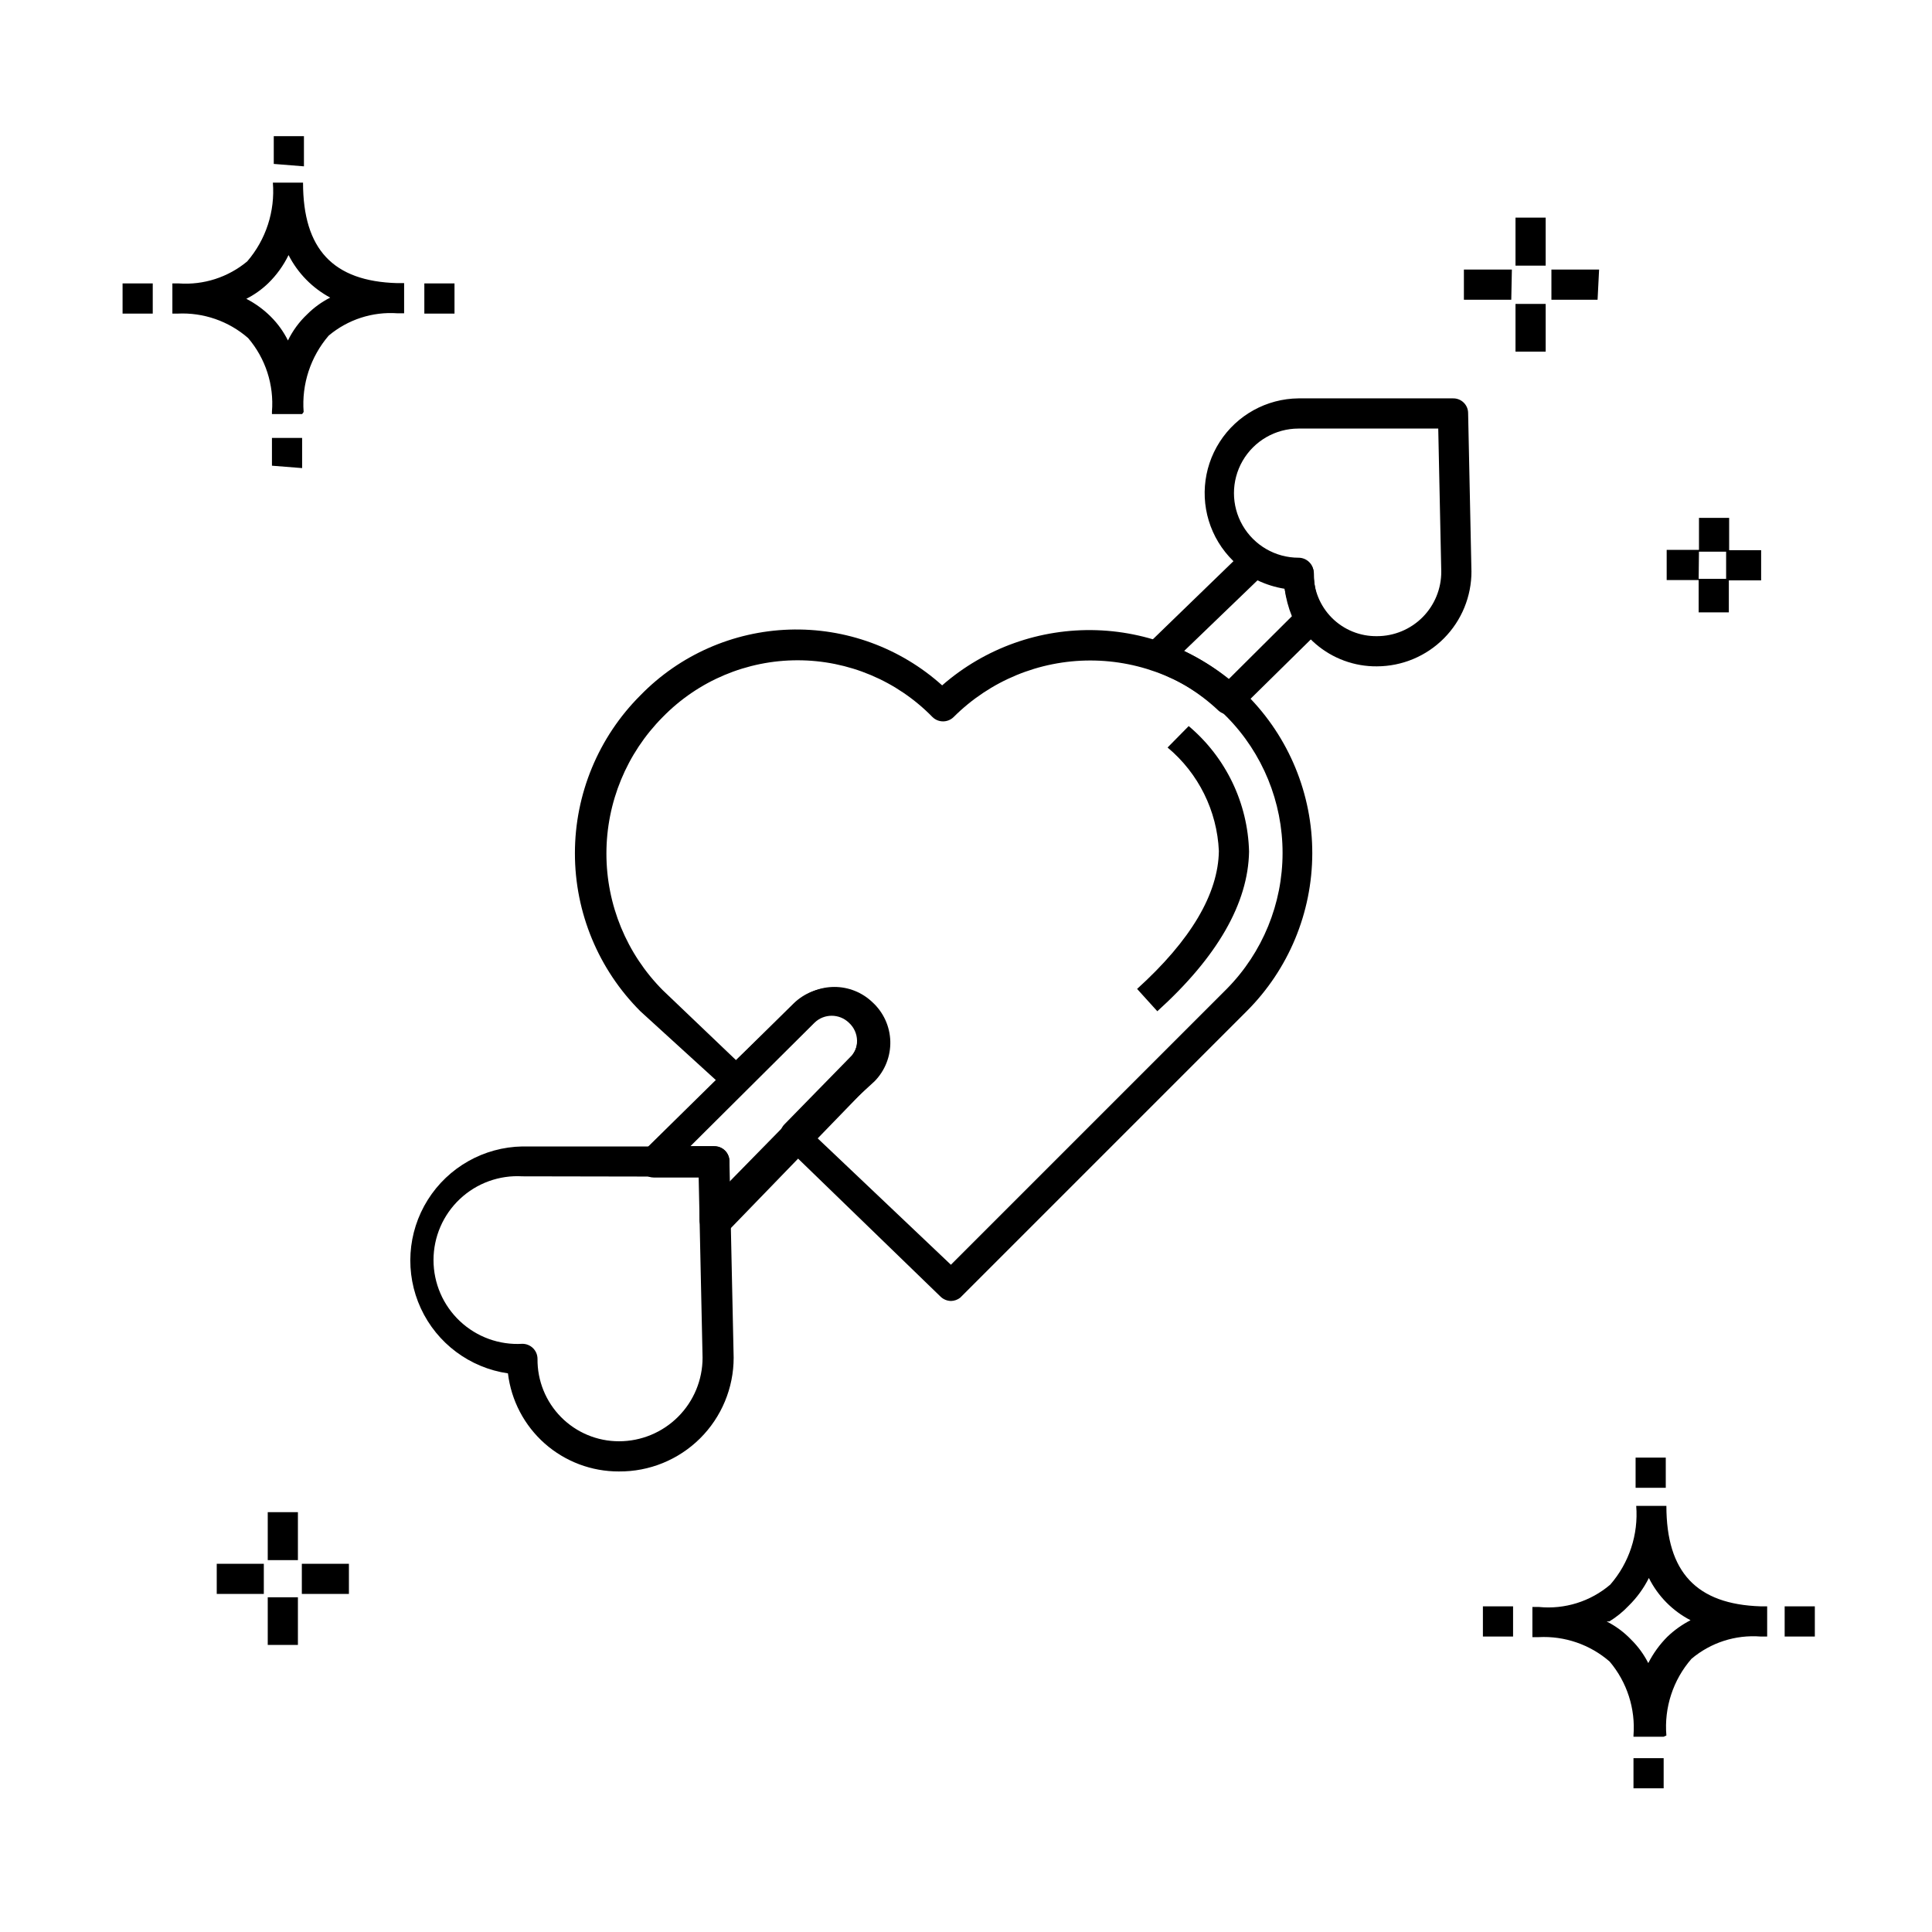
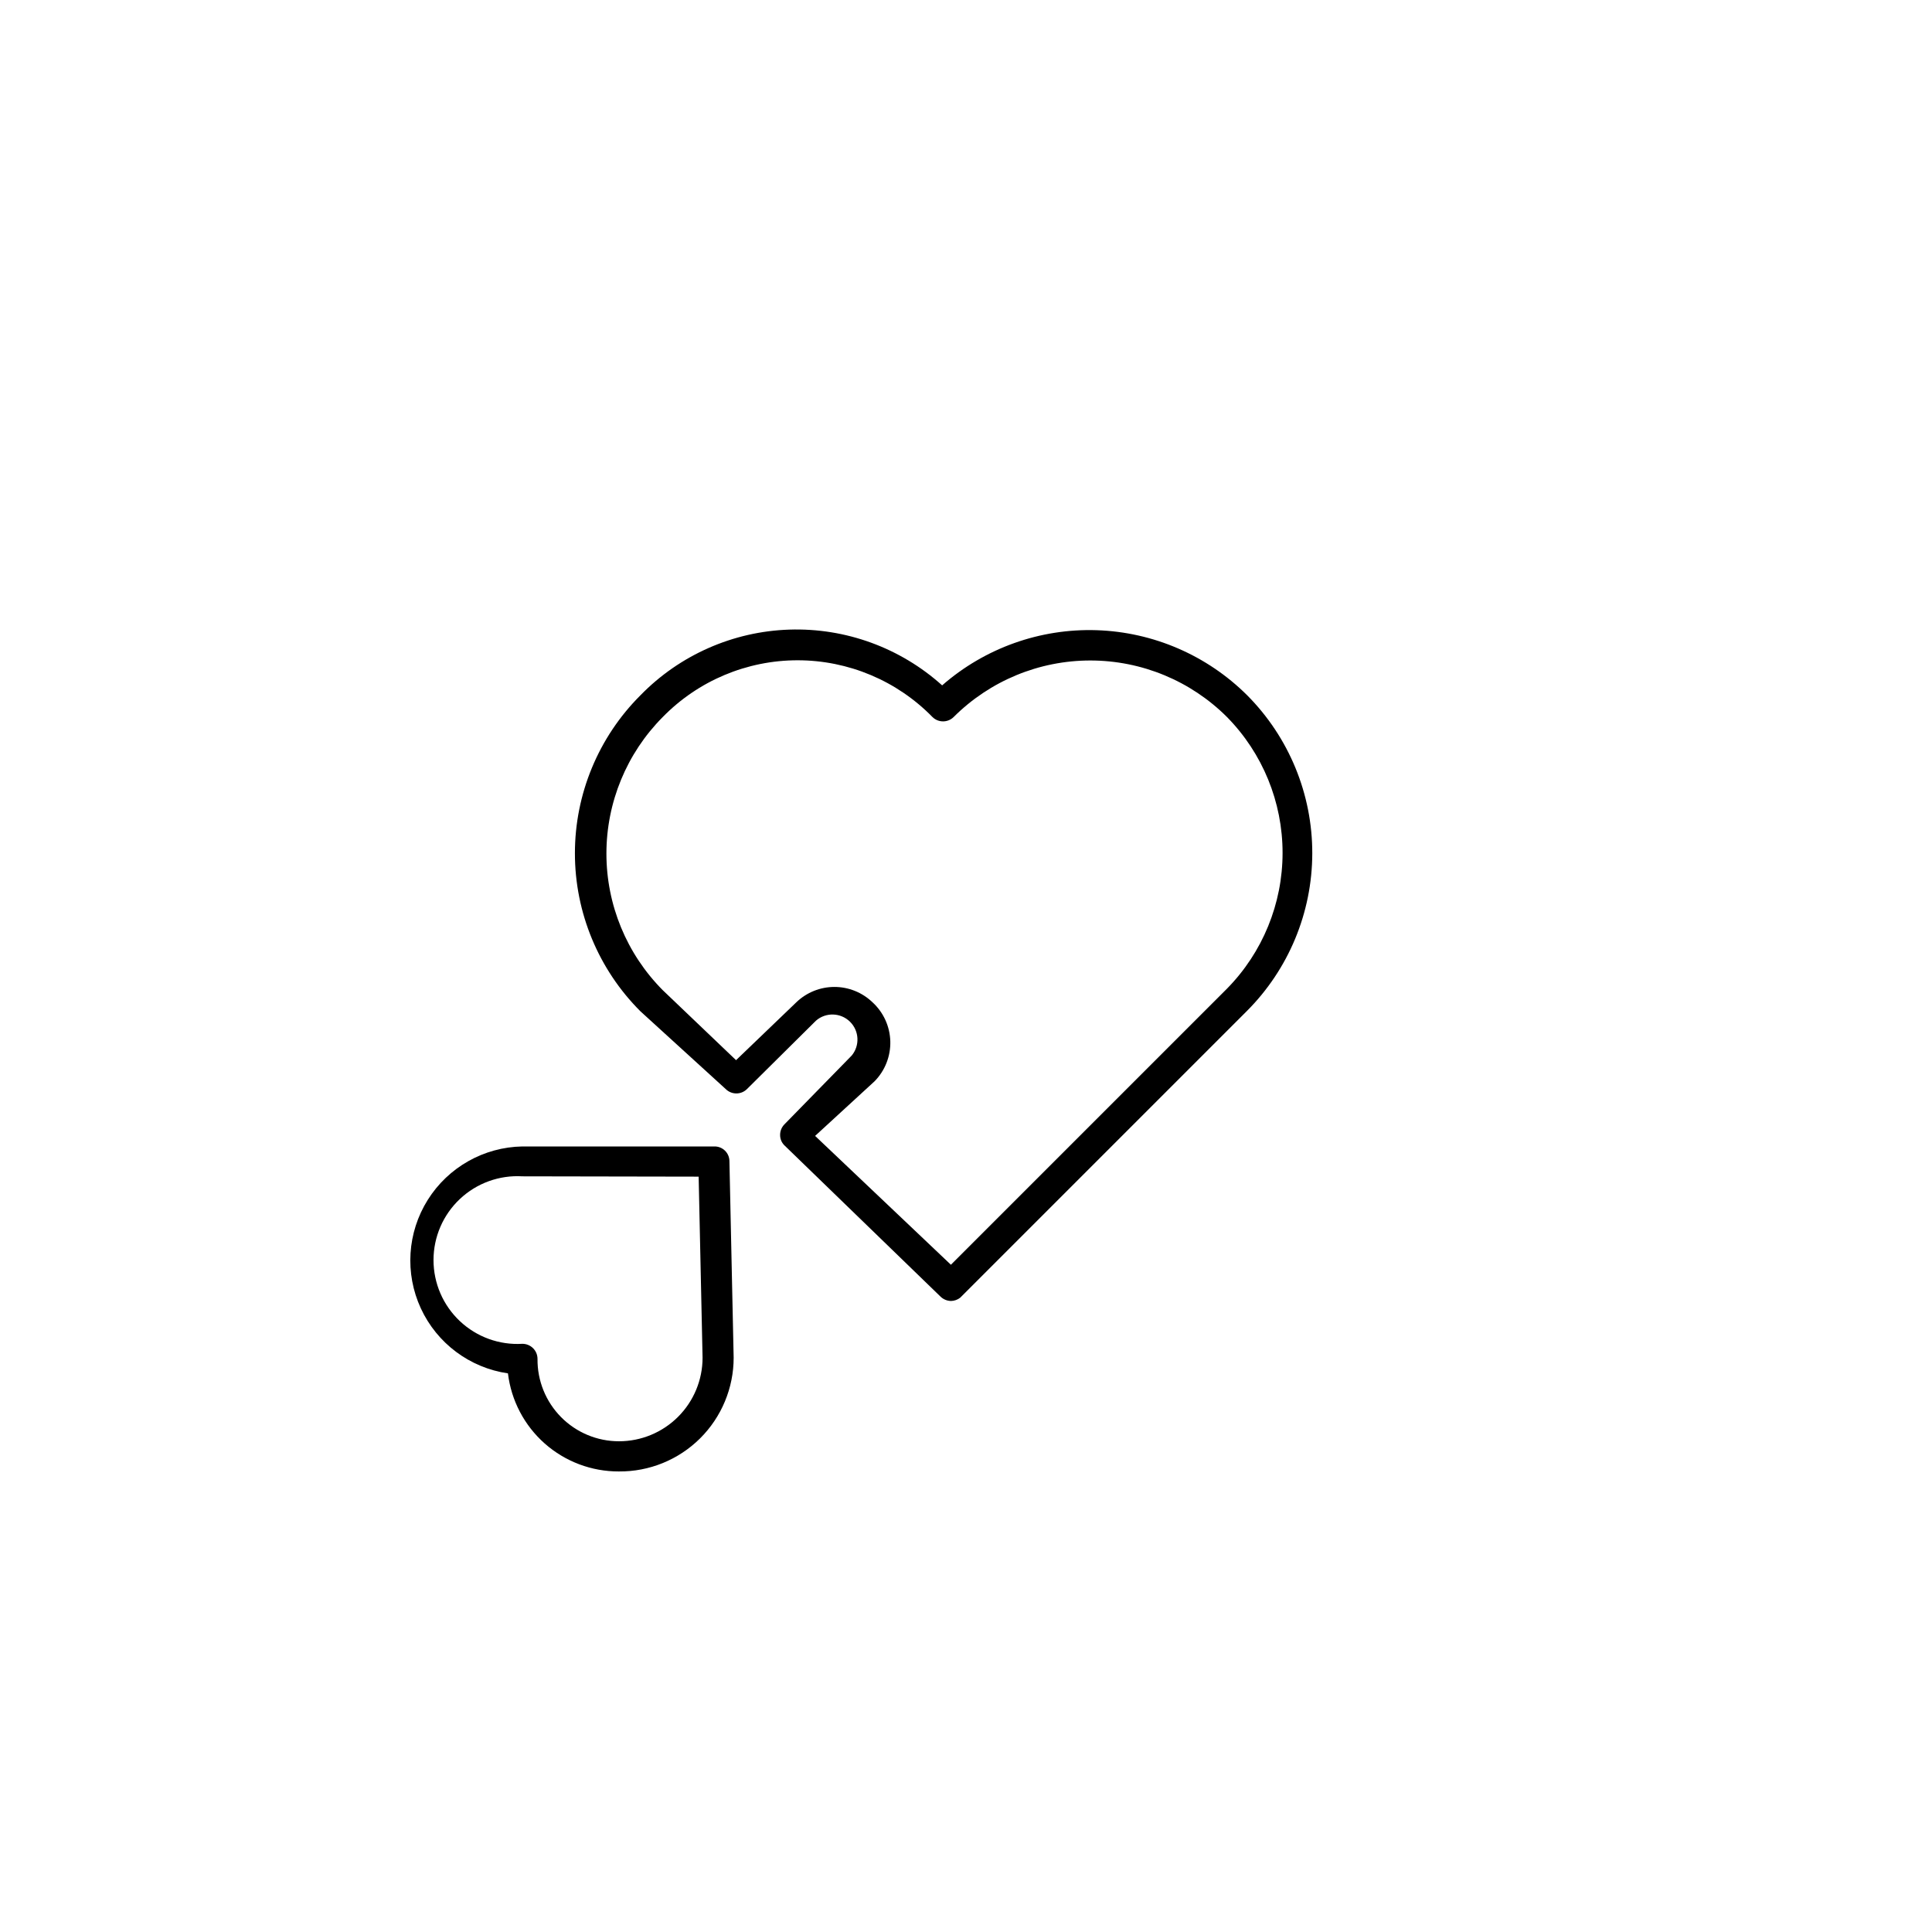
<svg xmlns="http://www.w3.org/2000/svg" fill="#000000" width="800px" height="800px" version="1.1" viewBox="144 144 512 512">
  <g>
-     <path d="m333.38 470.93c-0.5 0.113-1.02 0.113-1.52 0-1.508-0.598-2.492-2.059-2.477-3.68v-11.195h-12.156c-1.613-0.008-3.066-0.988-3.68-2.481-0.609-1.512-0.266-3.238 0.879-4.398l39.984-39.344c2.711-2.602 6.32-4.055 10.078-4.055 3.754 0 7.367 1.453 10.074 4.055 2.922 2.664 4.629 6.402 4.734 10.355s-1.402 7.777-4.172 10.594l-38.707 39.984v0.004c-0.953 0.441-2.043 0.5-3.039 0.16zm-6.398-23.191h6.32c1.059 0 2.078 0.418 2.828 1.168s1.168 1.77 1.168 2.828v5.438l31.988-32.629v0.004c1.219-1.297 1.879-3.019 1.84-4.801-0.039-1.801-0.82-3.508-2.16-4.719-2.539-2.457-6.574-2.457-9.113 0z" />
-     <path d="m469.73 333.38c-1.027 0.004-2.019-0.363-2.797-1.039-5.051-4.781-11.043-8.457-17.594-10.797-1.293-0.496-2.254-1.605-2.559-2.957-0.262-1.352 0.191-2.742 1.199-3.68l25.832-25.031c1.332-1.293 3.367-1.523 4.957-0.559 2.594 1.949 5.797 2.914 9.035 2.719 1.129-0.023 2.231 0.344 3.121 1.039 0.805 0.773 1.266 1.84 1.277 2.961-0.016 3.57 0.863 7.09 2.559 10.234 0.797 1.551 0.469 3.441-0.797 4.641l-21.434 21.109c-0.723 0.801-1.727 1.285-2.801 1.359zm-11.914-16.875v0.004c4.203 2.027 8.152 4.551 11.754 7.516l16.793-16.715h0.004c-0.949-2.332-1.594-4.777-1.922-7.277-2.492-0.398-4.914-1.152-7.195-2.238z" />
-     <path d="m508.92 320.59c-5.957 0.059-11.734-2.051-16.25-5.938-4.516-3.883-7.469-9.277-8.301-15.176-8.363-1.344-15.48-6.812-18.938-14.547-3.453-7.731-2.781-16.684 1.793-23.809 4.574-7.129 12.434-11.469 20.902-11.547h40.945c1.051-0.02 2.07 0.383 2.82 1.121 0.754 0.734 1.18 1.746 1.176 2.797l0.879 41.902 0.004 0.004c0.02 6.66-2.606 13.055-7.301 17.777-4.691 4.727-11.07 7.391-17.73 7.414zm-20.793-63.016c-6.113 0-11.762 3.262-14.82 8.555-3.059 5.297-3.059 11.82 0 17.113 3.059 5.297 8.707 8.559 14.82 8.559 1.062 0 2.078 0.418 2.828 1.168s1.172 1.77 1.172 2.828c-0.066 4.477 1.684 8.785 4.844 11.949 3.164 3.164 7.477 4.91 11.949 4.844 4.531 0 8.875-1.805 12.074-5.016 3.195-3.211 4.981-7.566 4.957-12.098l-0.801-37.906z" />
    <path d="m308.04 533.95c-7.242 0.031-14.238-2.602-19.668-7.391-5.426-4.793-8.898-11.414-9.762-18.602-10.113-1.473-18.797-7.953-23.086-17.23-4.285-9.277-3.598-20.094 1.836-28.75 5.43-8.656 14.871-13.98 25.086-14.156h50.863c1.051-0.02 2.07 0.383 2.82 1.121 0.754 0.734 1.176 1.746 1.176 2.797l1.121 52.059v0.004c0 8.035-3.211 15.742-8.914 21.402-5.707 5.66-13.438 8.809-21.473 8.746zm-25.594-78.211c-6.113-0.367-12.113 1.805-16.574 6.008-4.461 4.199-6.988 10.055-6.988 16.184 0 6.125 2.527 11.984 6.988 16.184 4.461 4.203 10.461 6.375 16.574 6.008 1.062 0 2.078 0.422 2.828 1.172s1.172 1.766 1.172 2.828c-0.062 5.766 2.184 11.32 6.238 15.422 4.055 4.102 9.586 6.41 15.355 6.406 5.875 0 11.508-2.332 15.66-6.488 4.156-4.152 6.488-9.785 6.488-15.66l-1.039-47.98z" />
    <path d="m396 488.77c-1.016-0.023-1.984-0.422-2.719-1.121l-41.266-39.984c-0.816-0.73-1.285-1.781-1.277-2.879-0.008-1.043 0.395-2.047 1.117-2.797l17.832-18.234h0.004c2.219-2.652 2.027-6.566-0.438-8.992-2.469-2.426-6.387-2.551-9-0.285l-18.312 18.152c-1.555 1.523-4.043 1.523-5.598 0l-22.633-20.633c-11.109-11.098-17.352-26.156-17.352-41.863 0-15.703 6.242-30.766 17.352-41.863 10.406-10.684 24.547-16.926 39.453-17.418 14.906-0.492 29.426 4.805 40.516 14.777 11.305-9.883 25.938-15.109 40.945-14.621 15.008 0.492 29.27 6.66 39.906 17.262 11.066 11.133 17.27 26.199 17.238 41.898-0.031 15.695-6.289 30.742-17.398 41.828l-75.891 75.891v0.004c-0.707 0.559-1.578 0.867-2.481 0.879zm-35.988-43.742 35.988 34.145 73.172-73.172c9.438-9.602 14.723-22.523 14.723-35.984 0-13.465-5.285-26.387-14.723-35.988-9.609-9.602-22.641-14.992-36.227-14.992-13.586 0-26.613 5.391-36.227 14.992-1.555 1.523-4.043 1.523-5.598 0-9.402-9.625-22.289-15.047-35.746-15.047-13.453 0-26.344 5.422-35.746 15.047-9.559 9.617-14.922 22.629-14.922 36.188 0 13.559 5.363 26.566 14.922 36.184l19.434 18.555 15.992-15.355c2.711-2.598 6.32-4.051 10.078-4.051 3.754 0 7.363 1.453 10.074 4.051 2.918 2.668 4.629 6.406 4.734 10.359 0.105 3.949-1.402 7.777-4.172 10.594z" />
-     <path d="m450.7 411.99-5.359-5.918c14.234-12.875 21.512-25.191 21.672-36.547v0.004c-0.473-10.648-5.406-20.605-13.594-27.43l5.598-5.68c9.852 8.289 15.672 20.398 15.996 33.27-0.242 13.672-8.398 27.906-24.312 42.301z" />
-     <path d="m222.95 579.93h-7.996v-12.633h7.996zm13.516-13.516h-12.477v-7.996h12.477zm-22.551 0h-12.477v-7.996h12.477zm9.035-8.957h-7.996v-12.715h7.996zm379.21-251.18h-7.996v-8.555h-8.477v-7.996h8.559v-8.48h7.996v8.559h8.477v7.996h-8.559zm-7.996-8.875h7.277v-7.199h-7.199zm-40.543-60.219h-7.996v-12.637h7.996zm13.754-13.754h-12.234v-7.996h12.637zm-22.871 0h-12.555v-7.996h12.715zm9.117-9.035h-7.996v-12.719h7.996zm23.27 403.53v-7.996h7.996v7.996zm7.996-13.676h-7.996v-0.32c0.555-7.109-1.715-14.148-6.316-19.594-5.188-4.512-11.926-6.832-18.793-6.477h-1.68v-7.996h1.68c6.859 0.695 13.707-1.441 18.953-5.918 5.008-5.75 7.488-13.273 6.879-20.875h7.996c0 17.594 7.996 26.07 24.949 26.629h1.758v7.996h-1.758v0.004c-6.644-0.512-13.223 1.613-18.312 5.918-4.867 5.594-7.262 12.922-6.637 20.312zm-15.113-30.547v-0.004c2.414 1.223 4.606 2.848 6.477 4.801 1.848 1.816 3.387 3.926 4.559 6.238 1.309-2.57 3.008-4.918 5.039-6.961 1.828-1.754 3.902-3.238 6.16-4.398-4.773-2.465-8.637-6.387-11.039-11.195-1.367 2.734-3.176 5.219-5.356 7.359-1.516 1.605-3.238 3.004-5.121 4.156zm-32.789 4v-7.996h7.996v7.996zm79.969 0v-7.996h7.996v7.996zm-39.504-39.426v-7.996h7.996v7.996zm-361.38-270.86v-7.359h7.996v7.996zm7.996-13.676h-7.996v-0.641c0.578-7.086-1.699-14.109-6.316-19.512-5.164-4.5-11.871-6.82-18.711-6.477h-1.359v-7.996h1.68l-0.004-0.004c6.582 0.477 13.086-1.617 18.156-5.836 4.965-5.769 7.41-13.285 6.797-20.871h7.996c0 17.672 7.996 26.148 24.949 26.629h1.84v7.996h-1.758c-6.617-0.473-13.156 1.648-18.234 5.918-4.805 5.598-7.195 12.875-6.637 20.234zm-14.793-30.551c2.391 1.23 4.578 2.82 6.481 4.719 1.852 1.844 3.391 3.981 4.555 6.32 1.273-2.609 3.008-4.969 5.121-6.957 1.781-1.777 3.832-3.262 6.078-4.398-4.742-2.547-8.594-6.481-11.039-11.277-1.344 2.769-3.156 5.285-5.356 7.438-1.727 1.672-3.695 3.07-5.84 4.156zm-32.789 3.918v-7.996h7.996v7.996zm79.969 0v-7.996h7.996v7.996zm-39.902-39.664v-7.356h7.996v7.996z" />
  </g>
</svg>